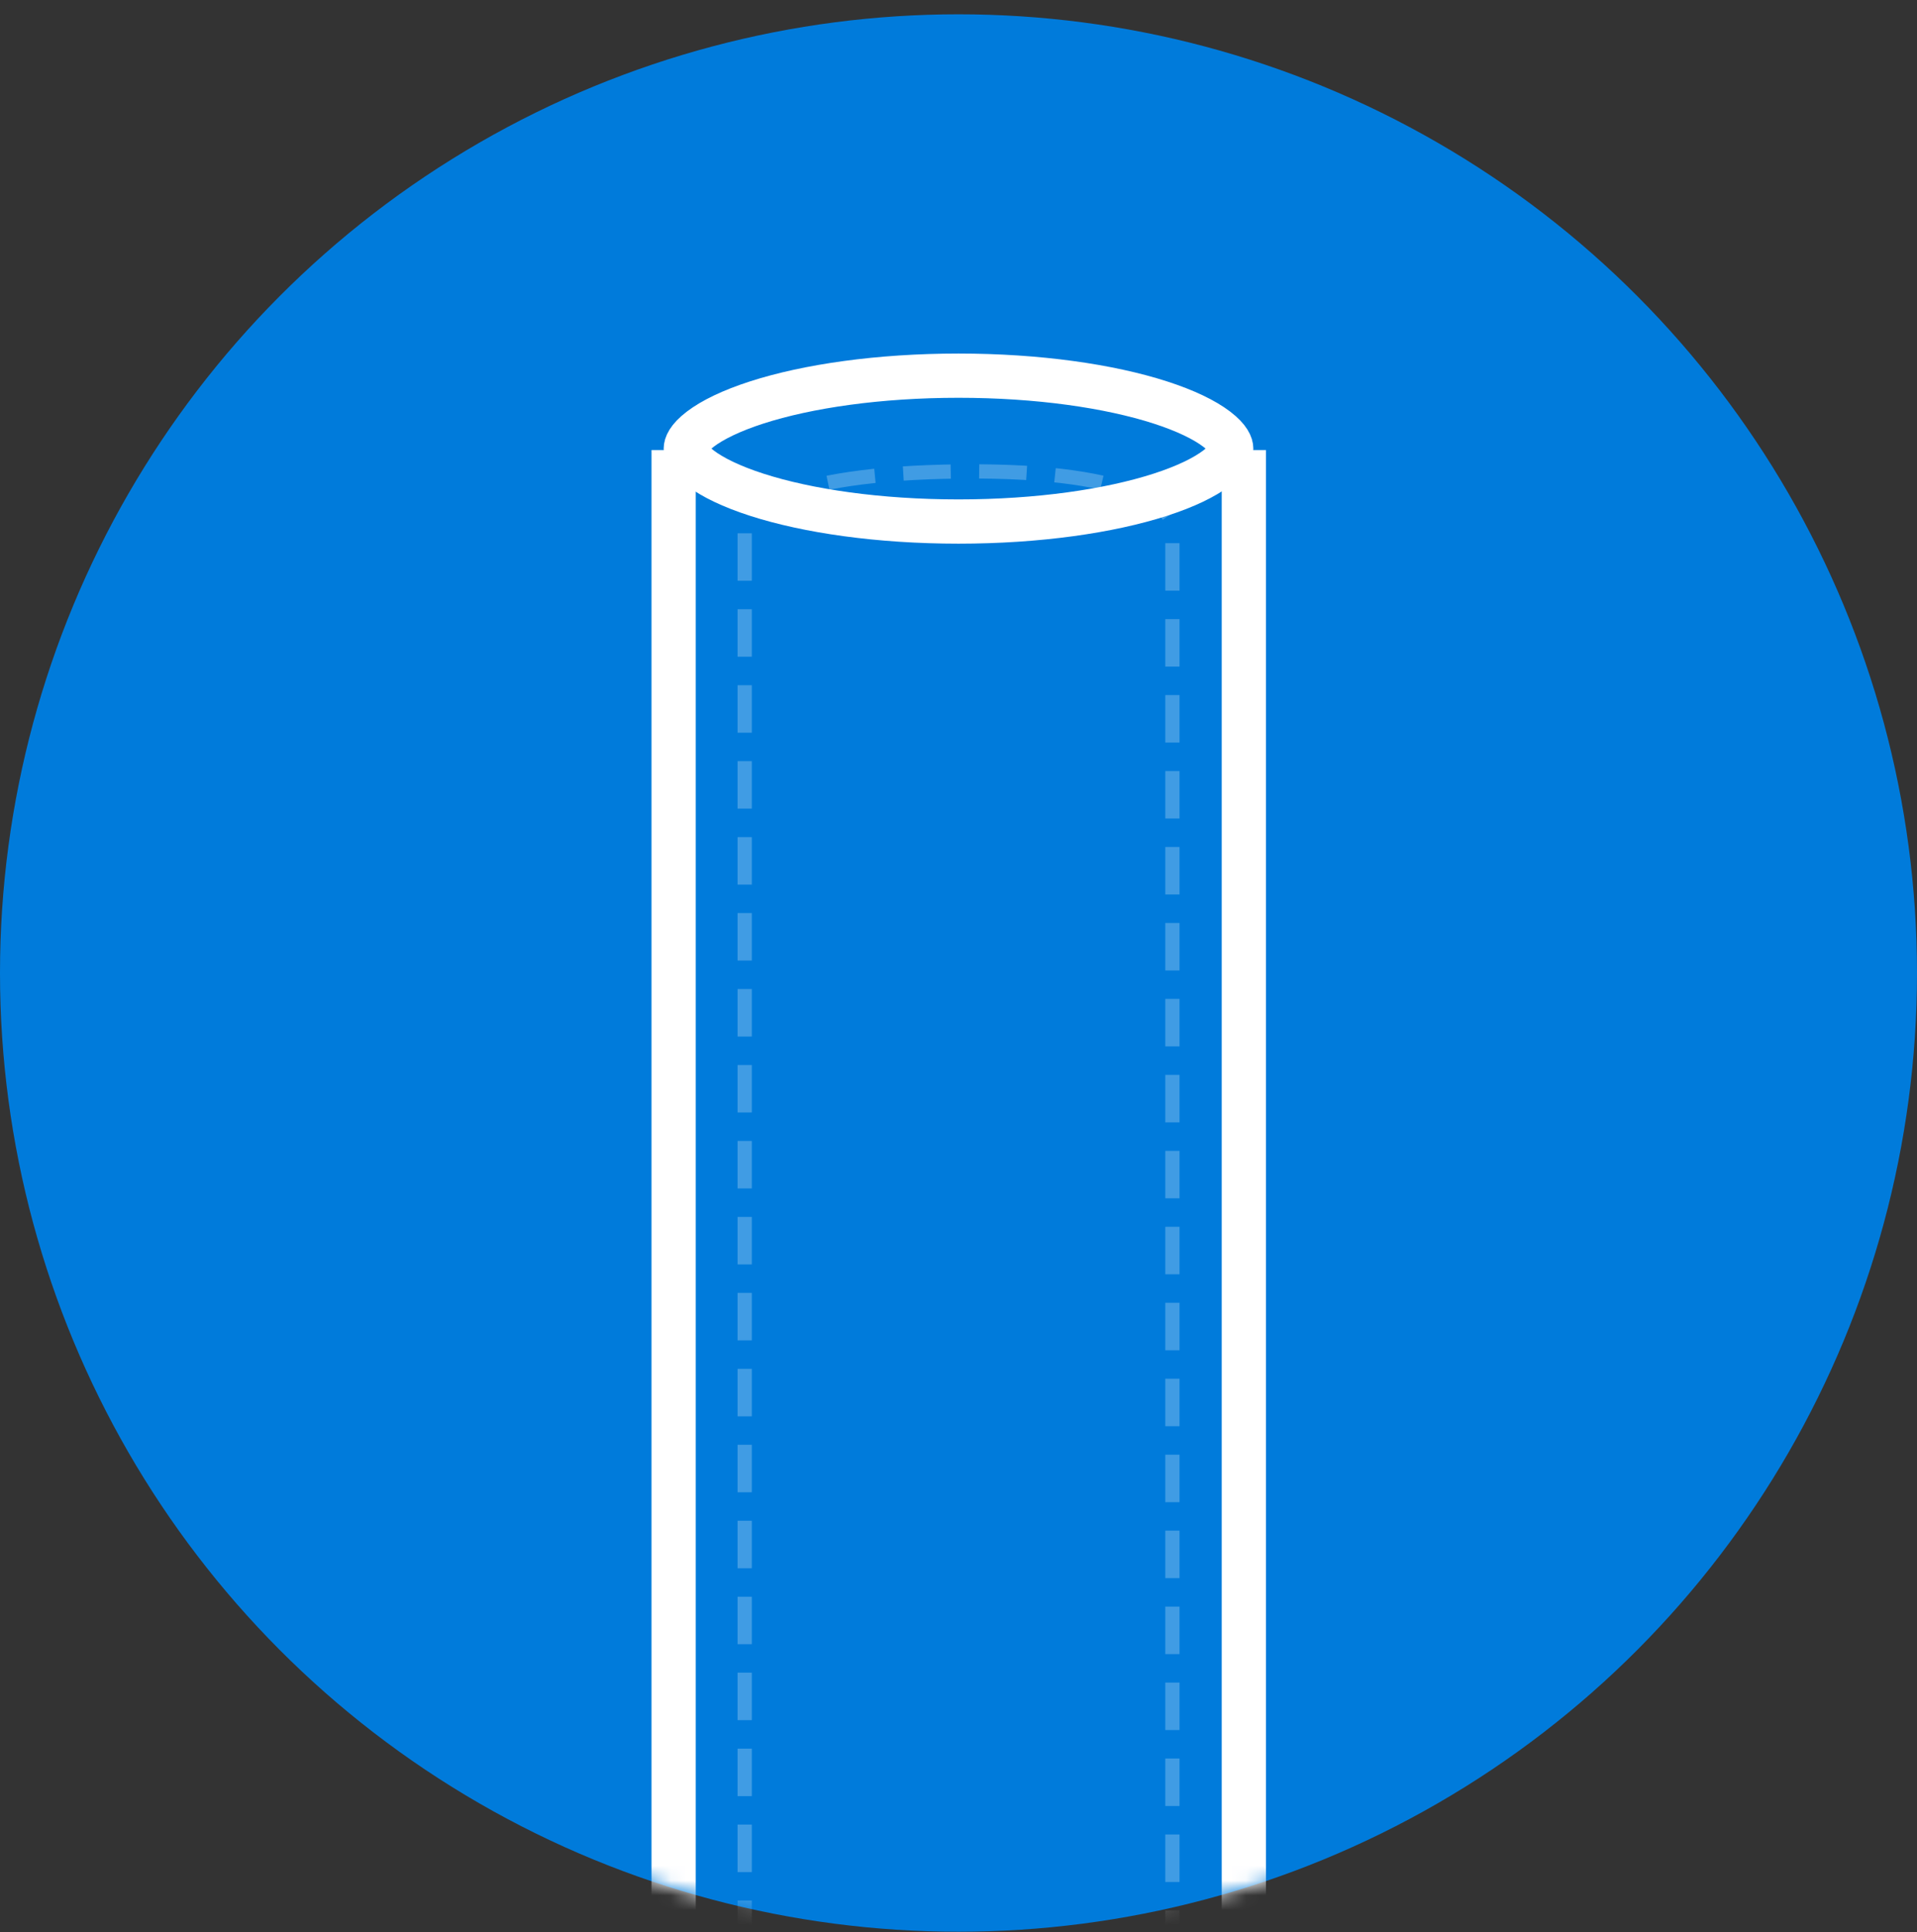
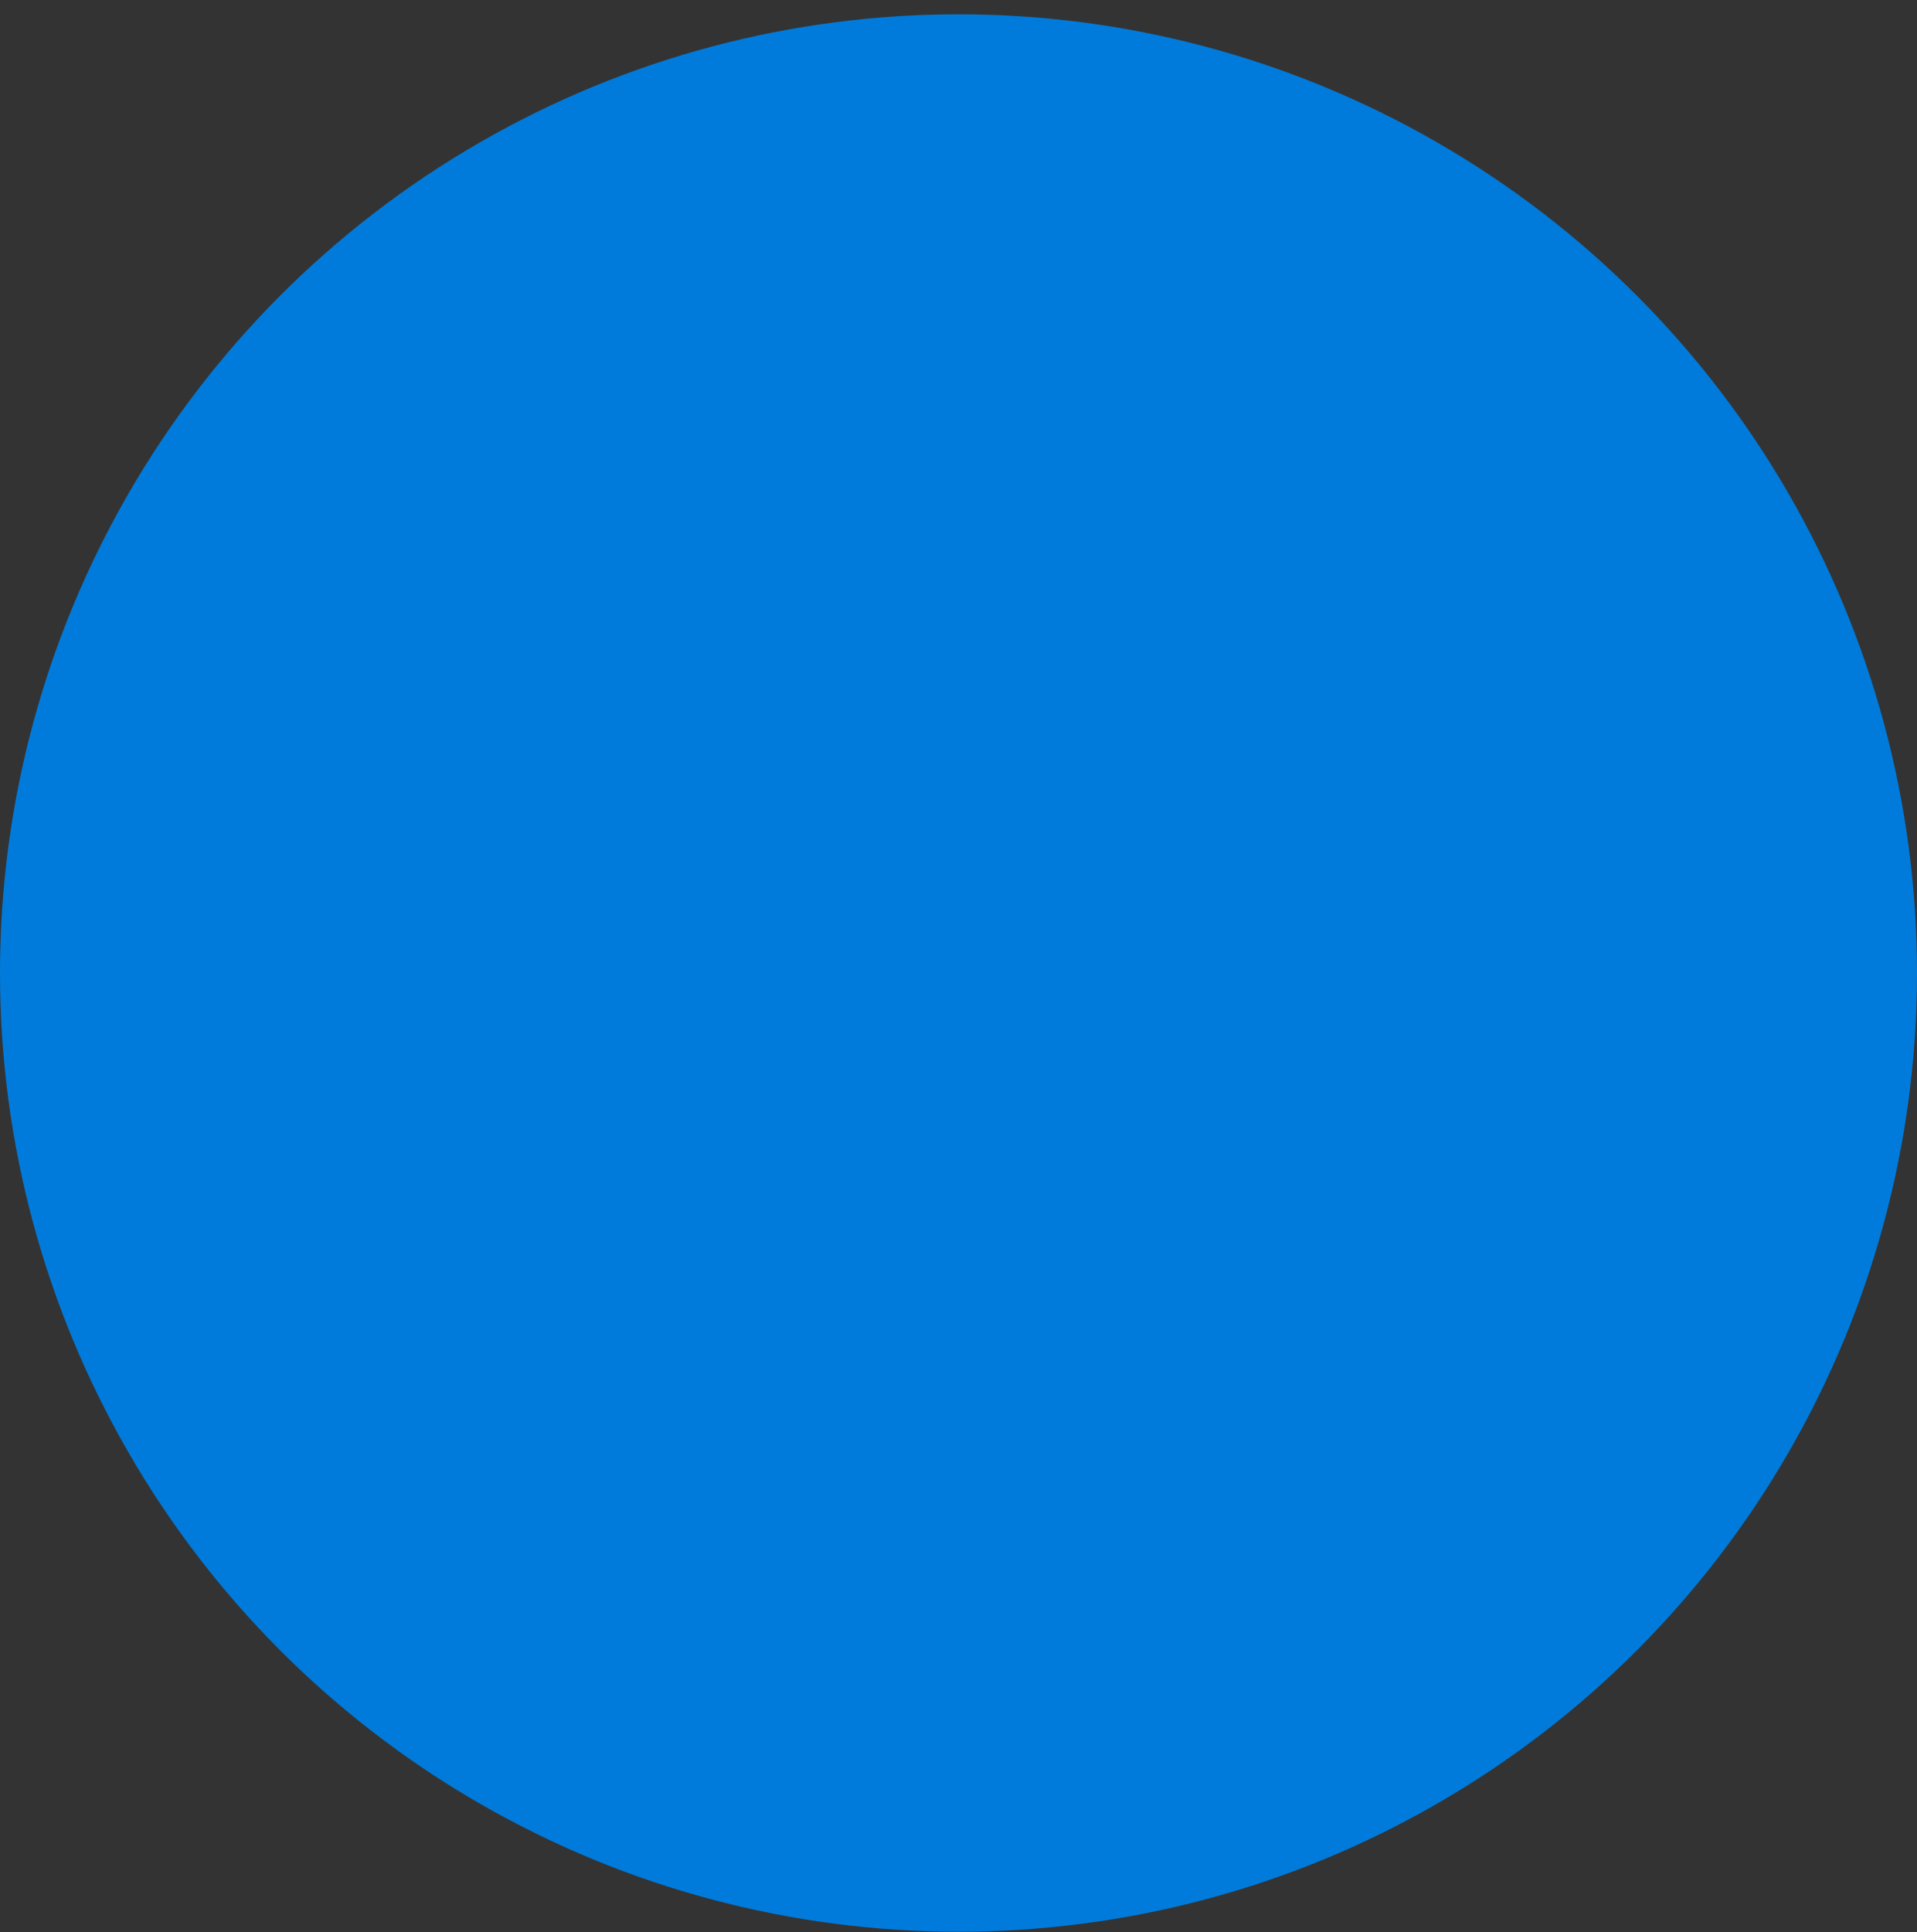
<svg xmlns="http://www.w3.org/2000/svg" width="130" height="131" viewBox="0 0 130 131" fill="none">
  <rect x="0" y="0" width="130" height="131" fill="#333333" stroke="none" />
  <circle cx="65" cy="65.97" r="65" fill="#007BDB" />
  <mask id="mask0_1457_66736" style="mask-type:alpha" maskUnits="userSpaceOnUse" x="0" y="0" width="130" height="131">
-     <circle cx="65" cy="65.97" r="65" fill="#007BDB" />
-   </mask>
+     </mask>
  <g mask="url(#mask0_1457_66736)">
    <path opacity="0.25" d="M79.506 148.196V36.125C79.889 34.69 77.564 31.848 65.195 31.963C52.826 32.078 50.245 34.785 50.501 36.125V148.196" stroke="white" stroke-width="0.967" stroke-dasharray="3.22 1.93" />
    <path d="M46.507 30.415C46.507 30.626 46.64 31.085 47.487 31.73C48.311 32.358 49.598 32.988 51.323 33.544C54.756 34.651 59.592 35.36 65.001 35.36C70.409 35.36 75.245 34.651 78.678 33.544C80.403 32.988 81.69 32.358 82.514 31.73C83.361 31.085 83.494 30.626 83.494 30.415C83.494 30.203 83.361 29.745 82.514 29.099C81.69 28.471 80.403 27.841 78.678 27.285C75.245 26.179 70.409 25.47 65.001 25.47C59.592 25.47 54.756 26.179 51.323 27.285C49.598 27.841 48.311 28.471 47.487 29.099C46.64 29.745 46.507 30.203 46.507 30.415Z" stroke="white" stroke-width="3" />
-     <path d="M84.351 30.513V146.442M45.681 30.513V146.442" stroke="white" stroke-width="3" />
  </g>
</svg>